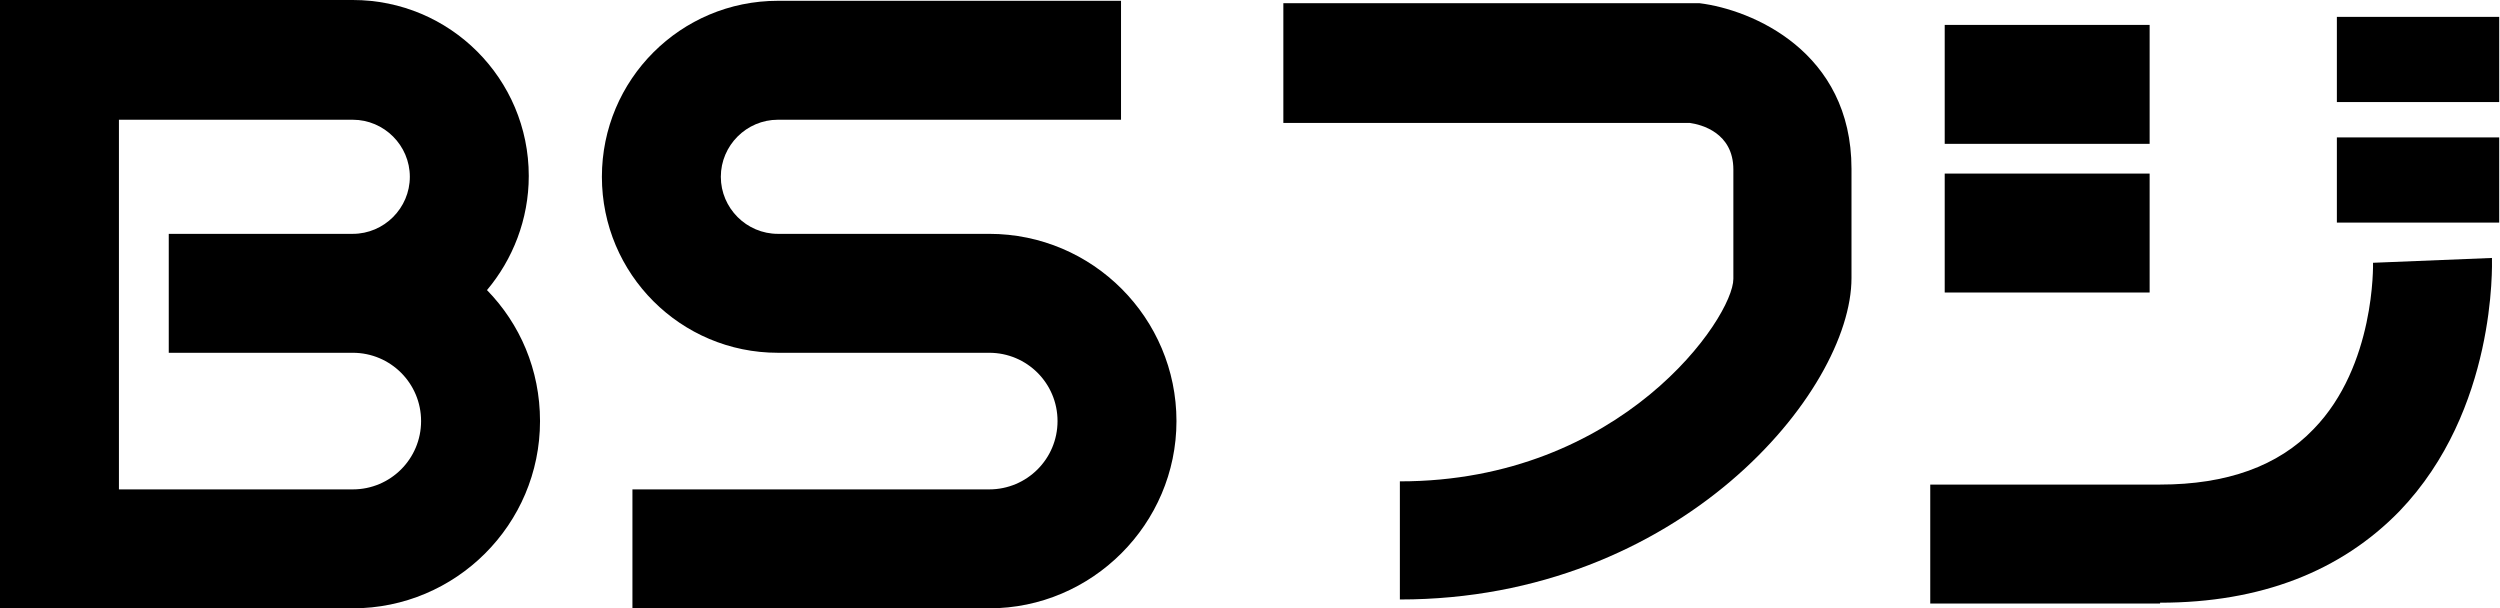
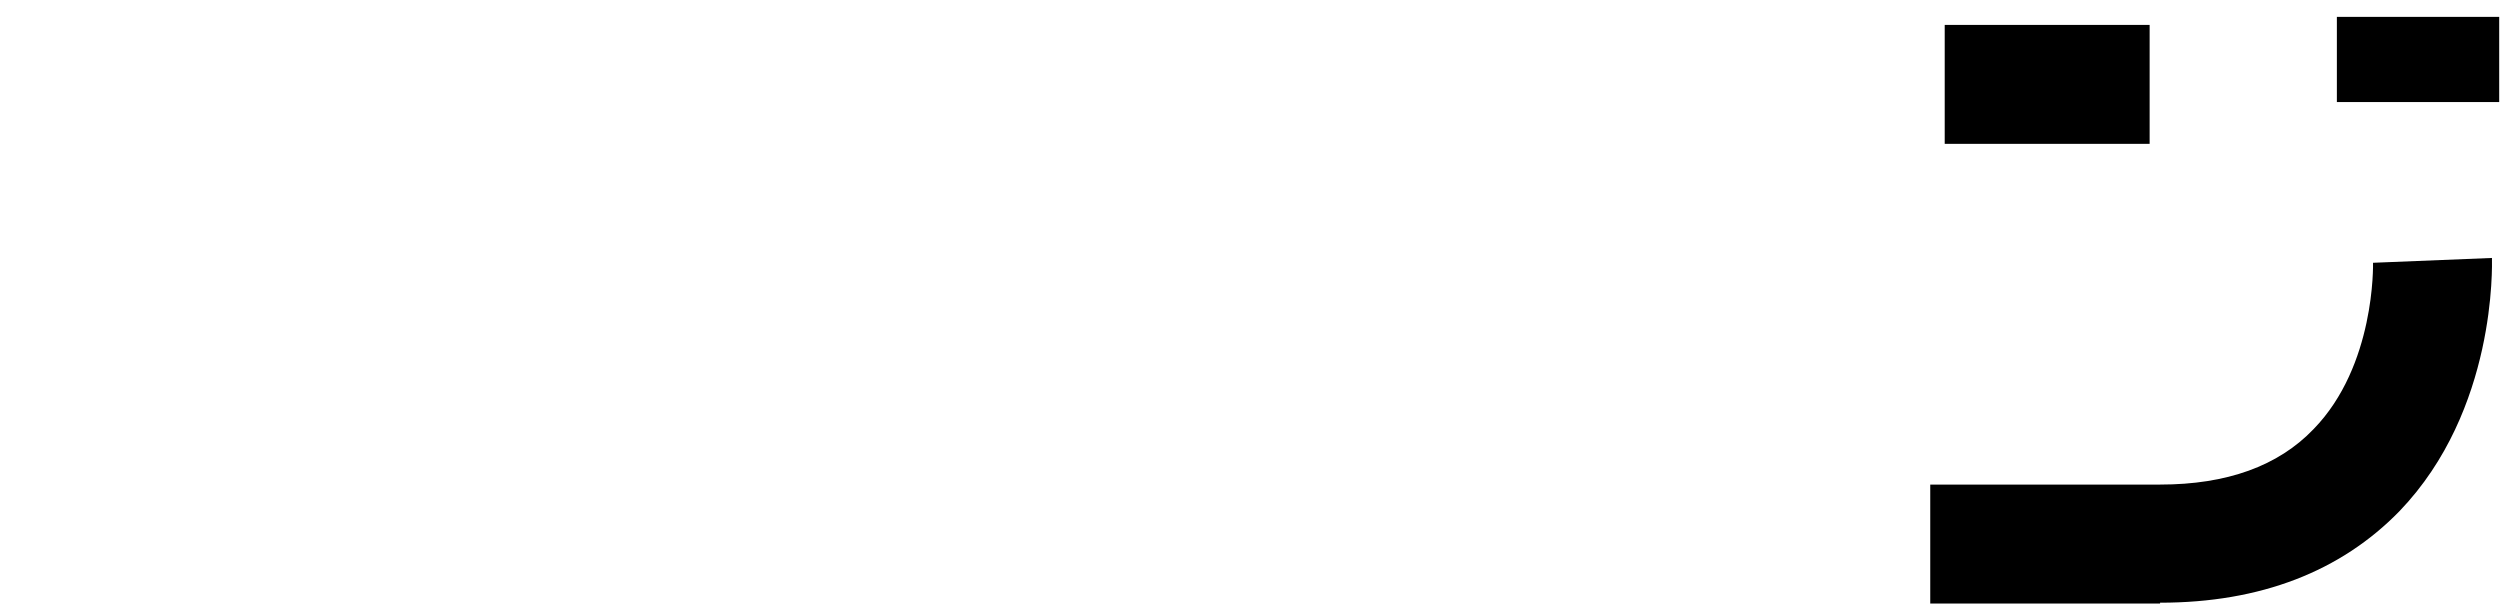
<svg xmlns="http://www.w3.org/2000/svg" id="_レイヤー_2" data-name="レイヤー 2" viewBox="0 0 31.11 7.57">
  <g id="_レイヤー_1-2" data-name="レイヤー 1">
-     <path d="m4.39,7.57H0V0h4.39C5.6,0,6.58.98,6.58,2.19c0,.54-.2,1.04-.52,1.42.41.42.66.99.66,1.63,0,1.29-1.05,2.33-2.33,2.33m-2.91-1.48h2.91c.47,0,.85-.38.85-.85s-.38-.85-.85-.85h-2.29v-1.48h2.29c.39,0,.71-.32.71-.71s-.32-.71-.71-.71H1.48v4.61Z" />
-     <path d="m12.31,7.57h-4.44v-1.48h4.44c.47,0,.85-.38.85-.85s-.38-.85-.85-.85h-2.63c-1.21,0-2.19-.98-2.19-2.19s.98-2.19,2.19-2.19h4.27v1.48h-4.27c-.39,0-.71.32-.71.71s.32.71.71.71h2.63c1.29,0,2.33,1.05,2.33,2.33s-1.05,2.33-2.33,2.33" />
-     <path d="m17.42,7.47v-1.48c2.76,0,4.15-2.04,4.15-2.52v-1.36c0-.46-.4-.56-.54-.58h-5.06V.04h5.18c.65.08,1.89.6,1.89,2.06v1.36c0,1.41-2.14,4-5.62,4" />
    <rect x="24.2" y=".31" width="2.55" height="1.48" />
-     <rect x="24.2" y="2.16" width="2.55" height="1.48" />
    <rect x="29.08" y=".21" width="2.02" height="1.06" />
-     <rect x="29.08" y="1.71" width="2.02" height="1.06" />
    <path d="m26.88,7.51h-2.86v-1.48h2.86c.83,0,1.47-.23,1.91-.69.77-.79.74-2.05.74-2.07l1.48-.06c0,.08.06,1.89-1.15,3.15-.73.75-1.73,1.14-2.98,1.14" />
  </g>
</svg>